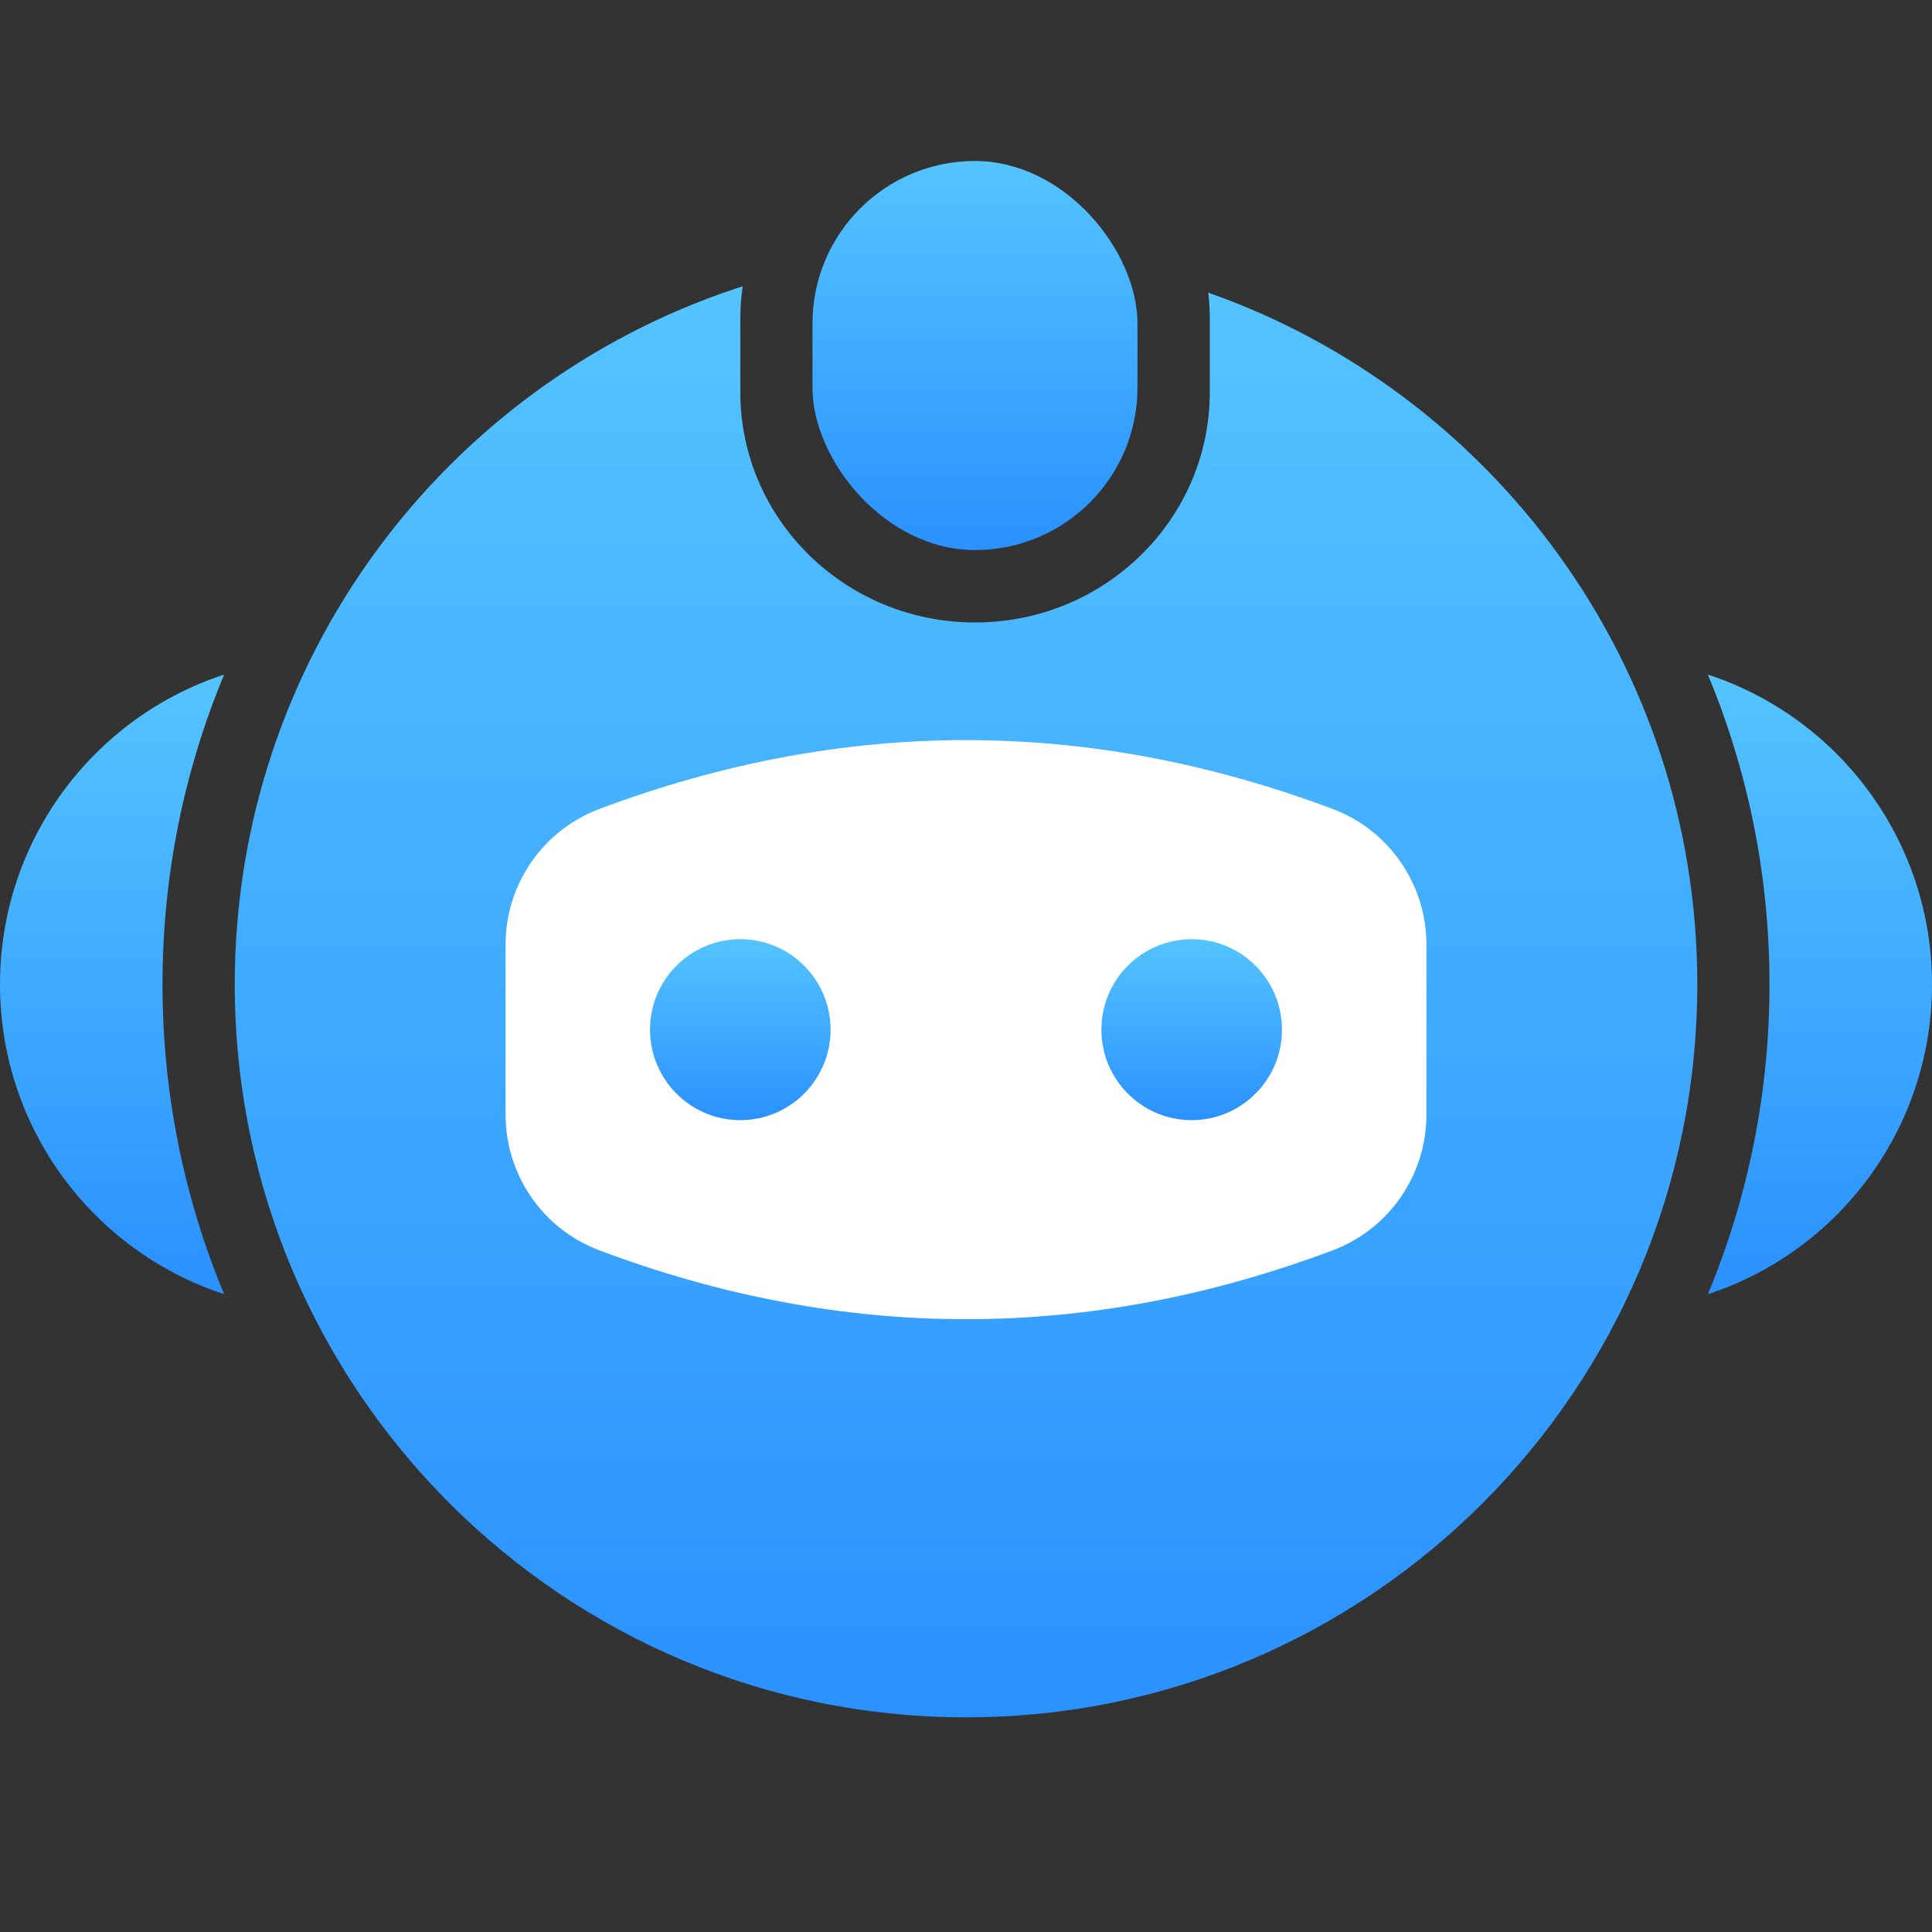
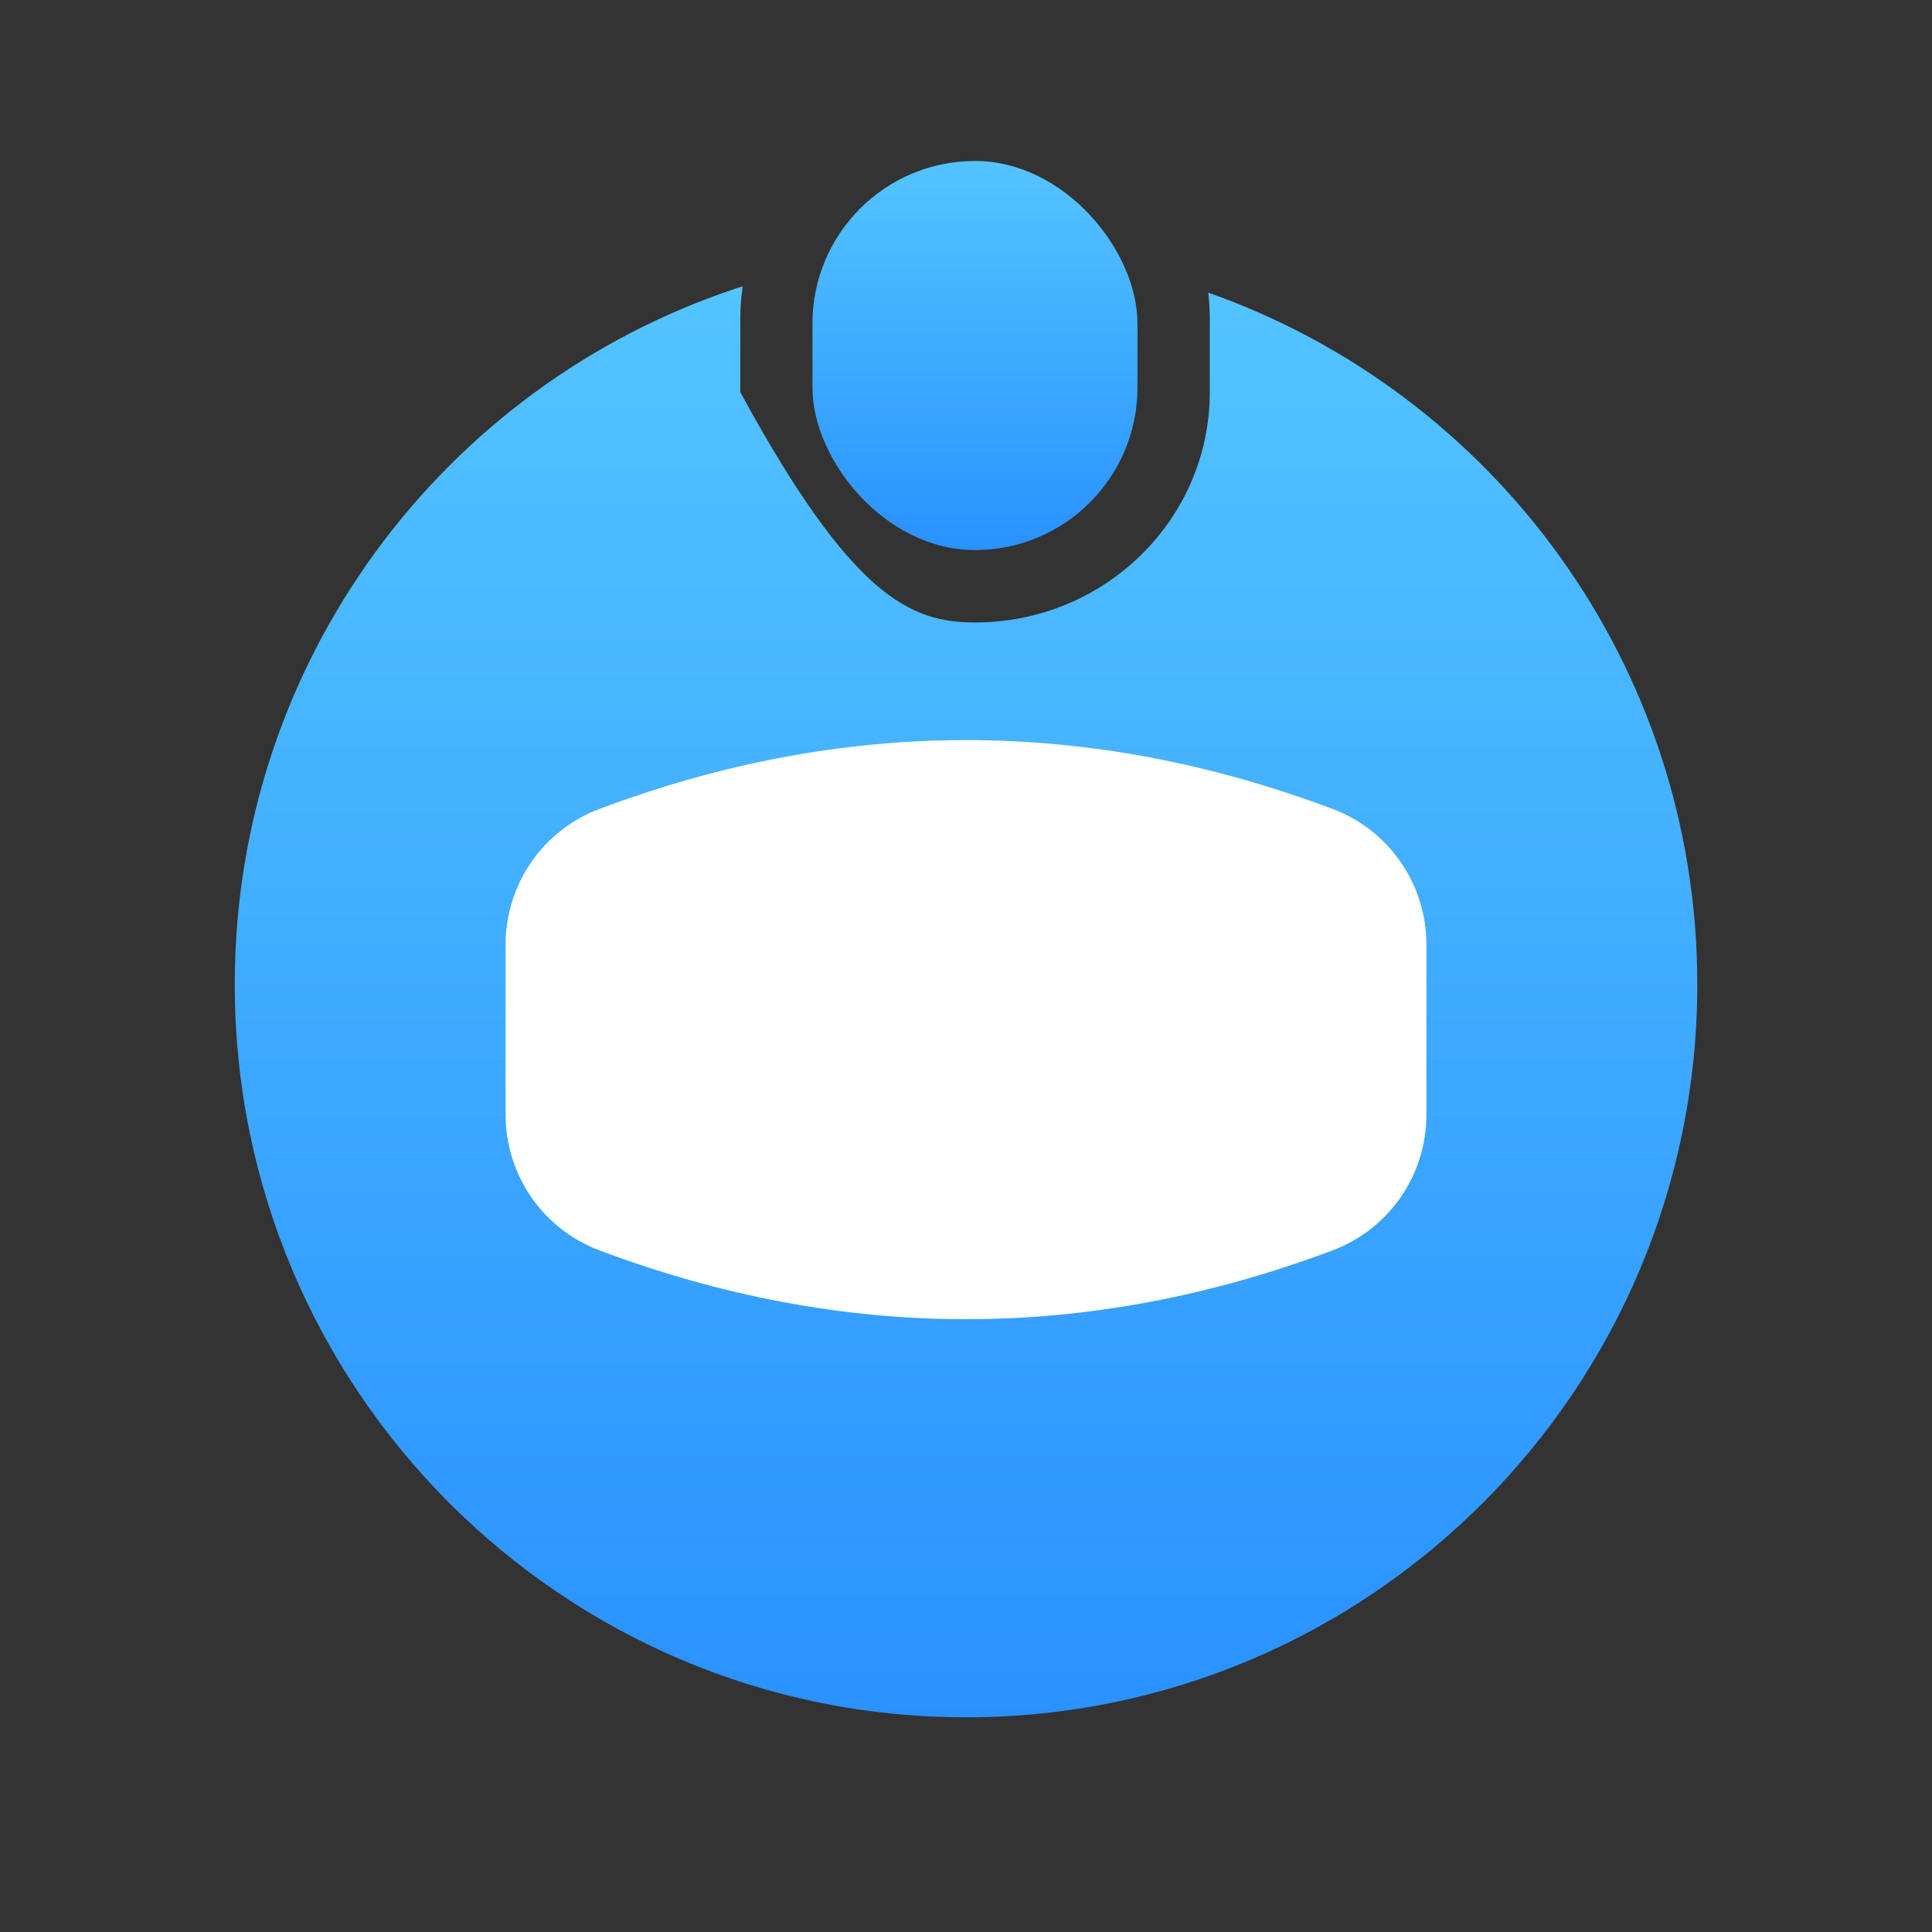
<svg xmlns="http://www.w3.org/2000/svg" fill="none" version="1.1" width="100" height="100" viewBox="0 0 100 100">
  <rect x="0" y="0" width="100" height="100" fill="#333333" stroke="none" />
  <defs>
    <linearGradient x1="0.5" y1="0" x2="0.5" y2="1" id="master_svg0_10_5493">
      <stop offset="0%" stop-color="#54C4FF" stop-opacity="1" />
      <stop offset="100%" stop-color="#2A91FF" stop-opacity="1" />
    </linearGradient>
    <linearGradient x1="0.5" y1="0" x2="0.5" y2="1" id="master_svg1_10_5493">
      <stop offset="0%" stop-color="#54C4FF" stop-opacity="1" />
      <stop offset="100%" stop-color="#2A91FF" stop-opacity="1" />
    </linearGradient>
    <linearGradient x1="0.5" y1="0" x2="0.5" y2="1" id="master_svg2_10_5493">
      <stop offset="0%" stop-color="#54C4FF" stop-opacity="1" />
      <stop offset="100%" stop-color="#2A91FF" stop-opacity="1" />
    </linearGradient>
    <linearGradient x1="0.5" y1="0" x2="0.5" y2="1" id="master_svg3_10_5493">
      <stop offset="0%" stop-color="#54C4FF" stop-opacity="1" />
      <stop offset="100%" stop-color="#2A91FF" stop-opacity="1" />
    </linearGradient>
    <linearGradient x1="0.5" y1="0" x2="0.5" y2="1" id="master_svg4_10_5493">
      <stop offset="0%" stop-color="#54C4FF" stop-opacity="1" />
      <stop offset="100%" stop-color="#2A91FF" stop-opacity="1" />
    </linearGradient>
  </defs>
  <g>
    <g>
-       <path d="M38.44,14.82C38.36,15.371,38.319,15.934,38.319,16.507L38.319,20.299C38.319,23.591,39.679,26.571,41.877,28.728C44.076,30.885,47.113,32.219,50.468,32.219C53.823,32.219,56.861,30.885,59.059,28.728C61.258,26.571,62.618,23.591,62.618,20.299L62.618,16.507C62.618,16.047,62.591,15.594,62.54,15.148C77.282,20.334,87.852,34.406,87.852,50.953C87.852,71.904,70.905,88.889,50.001,88.889C29.097,88.889,12.151,71.904,12.151,50.953C12.151,34.192,22.996,19.969,38.037,14.951L38.44,14.82Z" fill-rule="evenodd" fill="url(#master_svg0_10_5493)" fill-opacity="1" style="mix-blend-mode:passthrough" />
+       <path d="M38.44,14.82C38.36,15.371,38.319,15.934,38.319,16.507L38.319,20.299C44.076,30.885,47.113,32.219,50.468,32.219C53.823,32.219,56.861,30.885,59.059,28.728C61.258,26.571,62.618,23.591,62.618,20.299L62.618,16.507C62.618,16.047,62.591,15.594,62.54,15.148C77.282,20.334,87.852,34.406,87.852,50.953C87.852,71.904,70.905,88.889,50.001,88.889C29.097,88.889,12.151,71.904,12.151,50.953C12.151,34.192,22.996,19.969,38.037,14.951L38.44,14.82Z" fill-rule="evenodd" fill="url(#master_svg0_10_5493)" fill-opacity="1" style="mix-blend-mode:passthrough" />
    </g>
    <g>
      <path d="M31.023,41.872C37.349,39.496,43.674,38.308,50,38.308C56.326,38.308,62.652,39.496,68.978,41.872L68.978,41.872C71.898,42.969,73.832,45.767,73.832,48.894L73.832,57.696C73.832,60.823,71.898,63.621,68.978,64.718C62.652,67.094,56.326,68.282,50,68.282C43.674,68.282,37.349,67.094,31.023,64.718L31.023,64.718C28.103,63.621,26.168,60.823,26.169,57.696L26.169,48.894C26.168,45.767,28.103,42.969,31.023,41.872L31.023,41.872Z" fill-rule="evenodd" fill="#FFFFFF" fill-opacity="1" style="mix-blend-mode:passthrough" />
    </g>
    <g>
-       <ellipse cx="38.318" cy="53.295" rx="4.673" ry="4.683" fill="url(#master_svg1_10_5493)" fill-opacity="1" style="mix-blend-mode:passthrough" />
-     </g>
+       </g>
    <g>
-       <ellipse cx="61.681" cy="53.295" rx="4.673" ry="4.683" fill="url(#master_svg2_10_5493)" fill-opacity="1" style="mix-blend-mode:passthrough" />
-     </g>
+       </g>
    <g>
      <rect x="42.053" y="8.333" width="16.822" height="20.139" rx="8.411" fill="url(#master_svg3_10_5493)" fill-opacity="1" style="mix-blend-mode:passthrough" />
    </g>
    <g>
-       <path d="M11.6,34.918C9.545,39.854,8.411,45.27,8.411,50.952C8.411,56.634,9.546,62.05,11.6,66.986C4.866,64.786,0,58.439,0,50.952C0,43.503,4.817,37.181,11.499,34.951L11.6,34.918ZM100,50.952C100,58.439,95.134,64.786,88.4,66.986C90.454,62.05,91.589,56.634,91.589,50.952C91.589,45.27,90.454,39.854,88.4,34.918C95.134,37.118,100,43.465,100,50.952Z" fill-rule="evenodd" fill="url(#master_svg4_10_5493)" fill-opacity="1" style="mix-blend-mode:passthrough" />
-     </g>
+       </g>
  </g>
</svg>